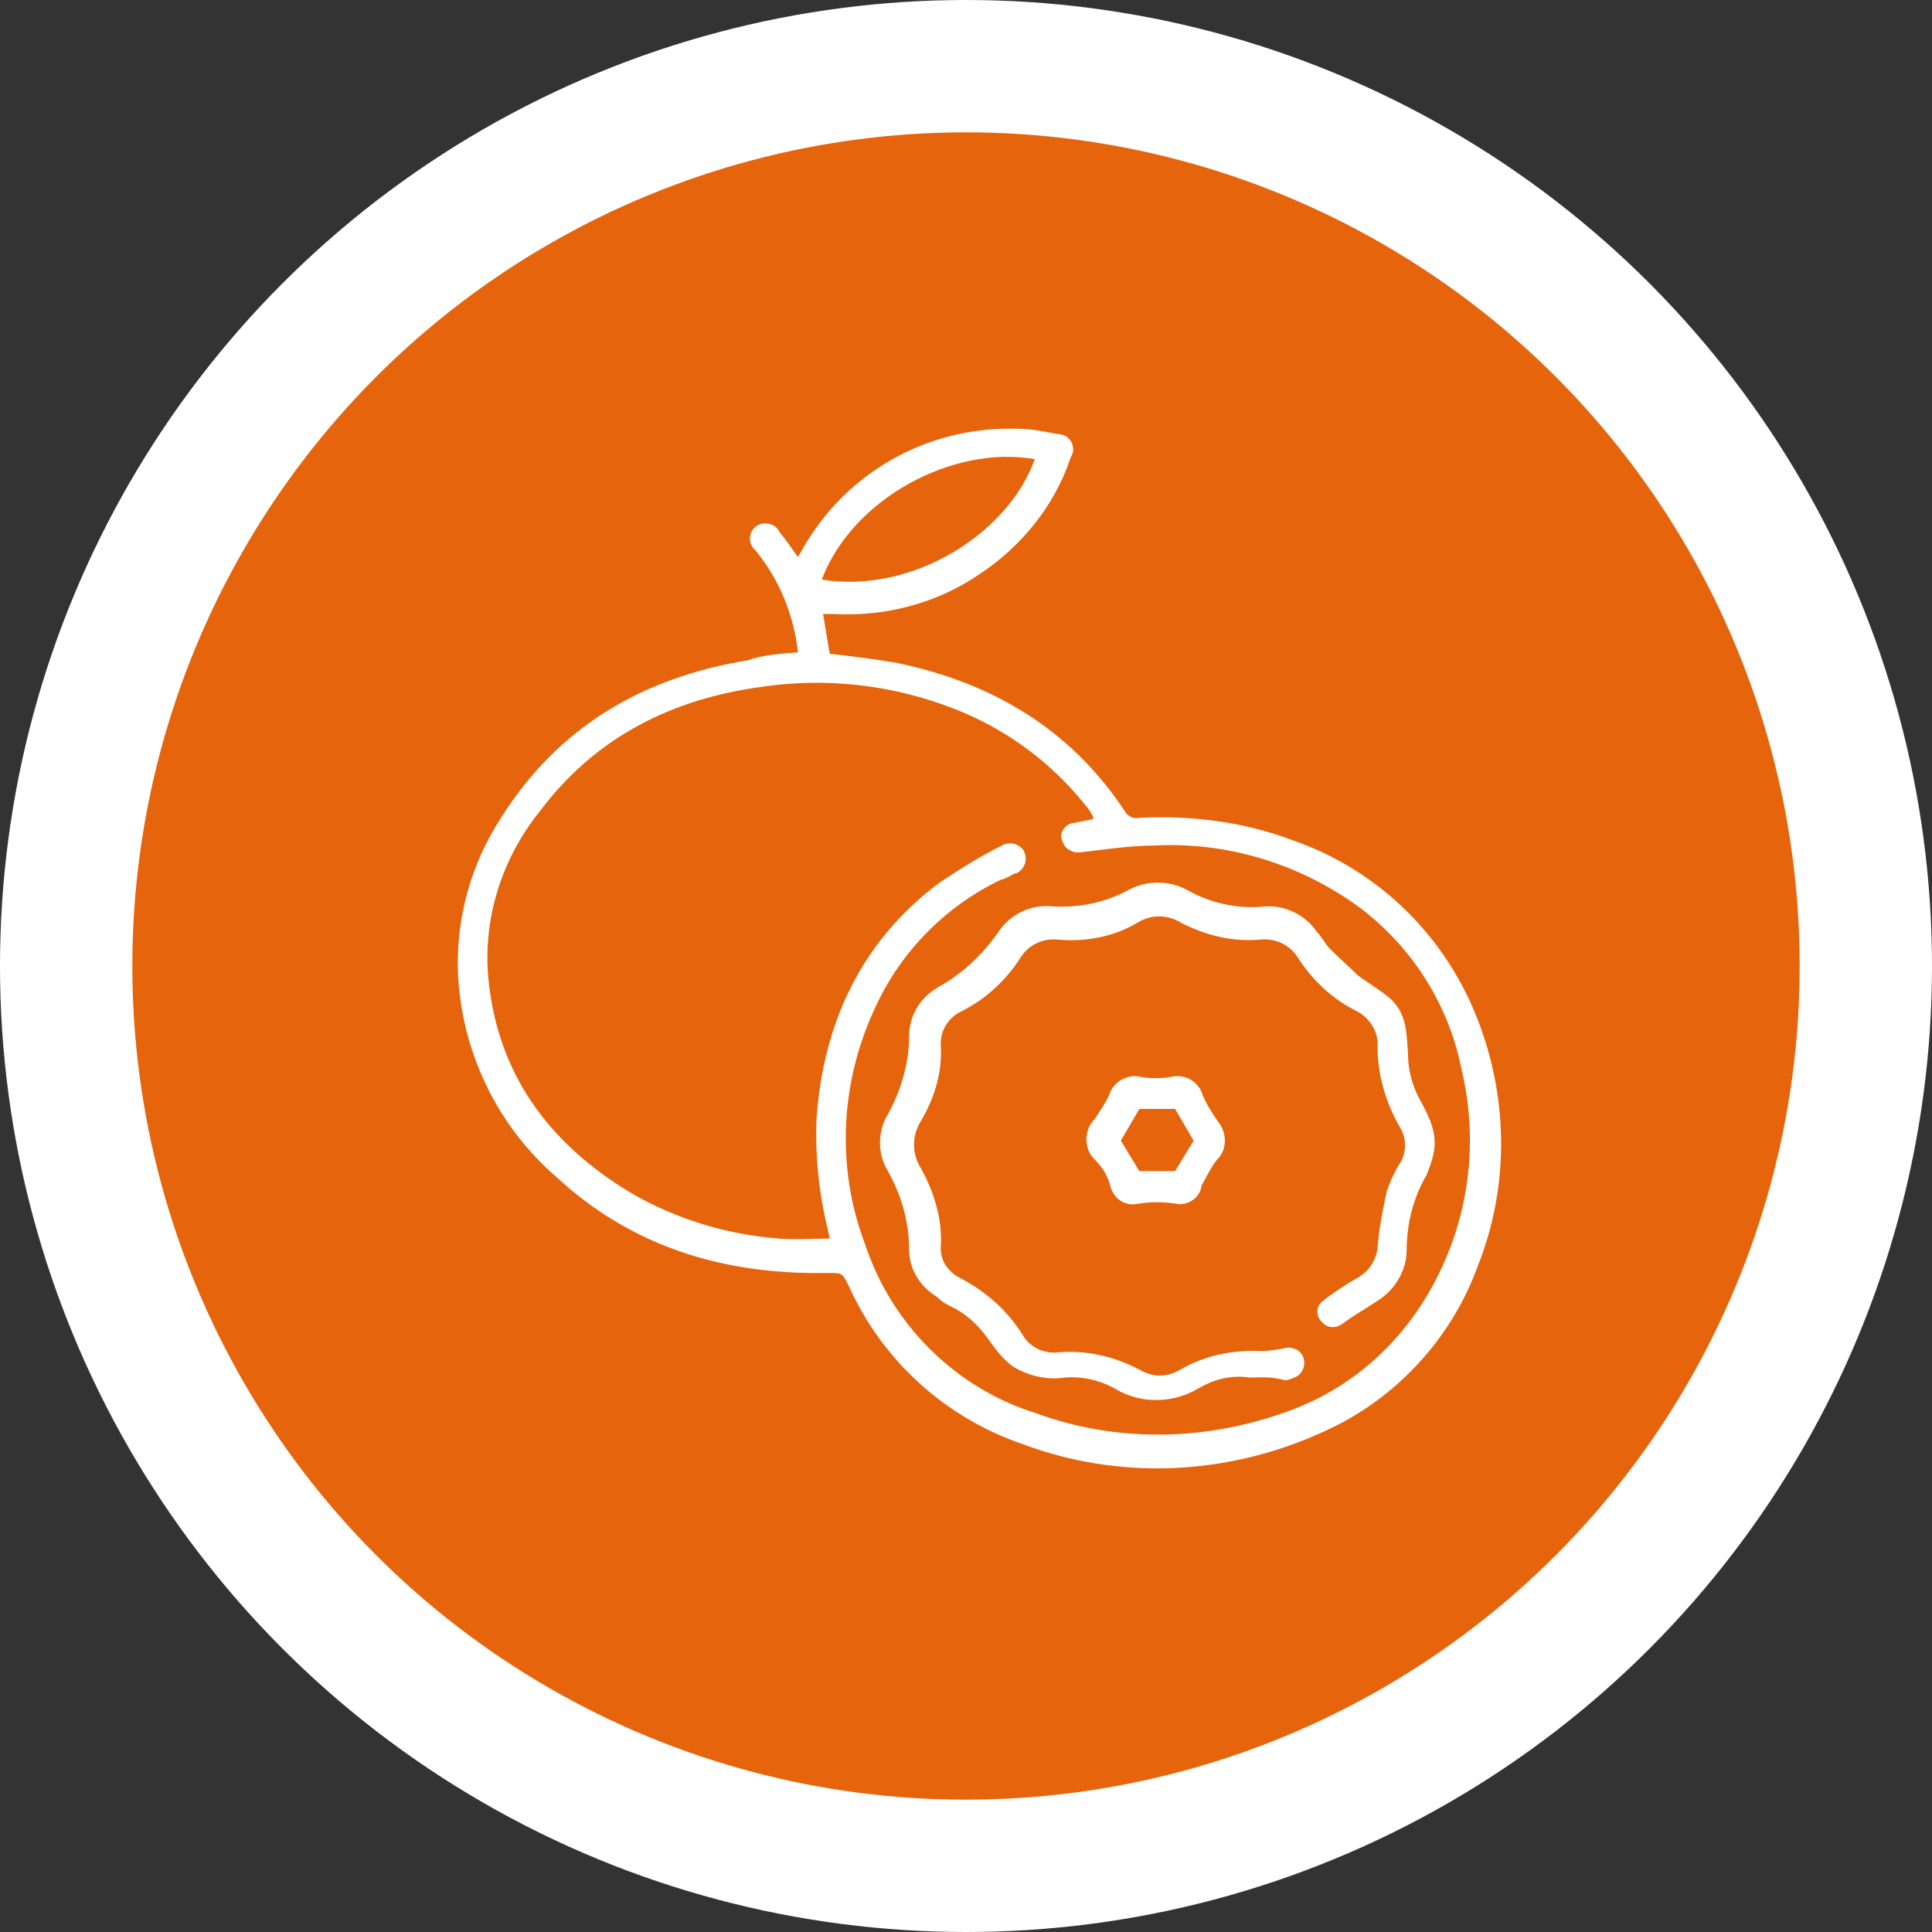
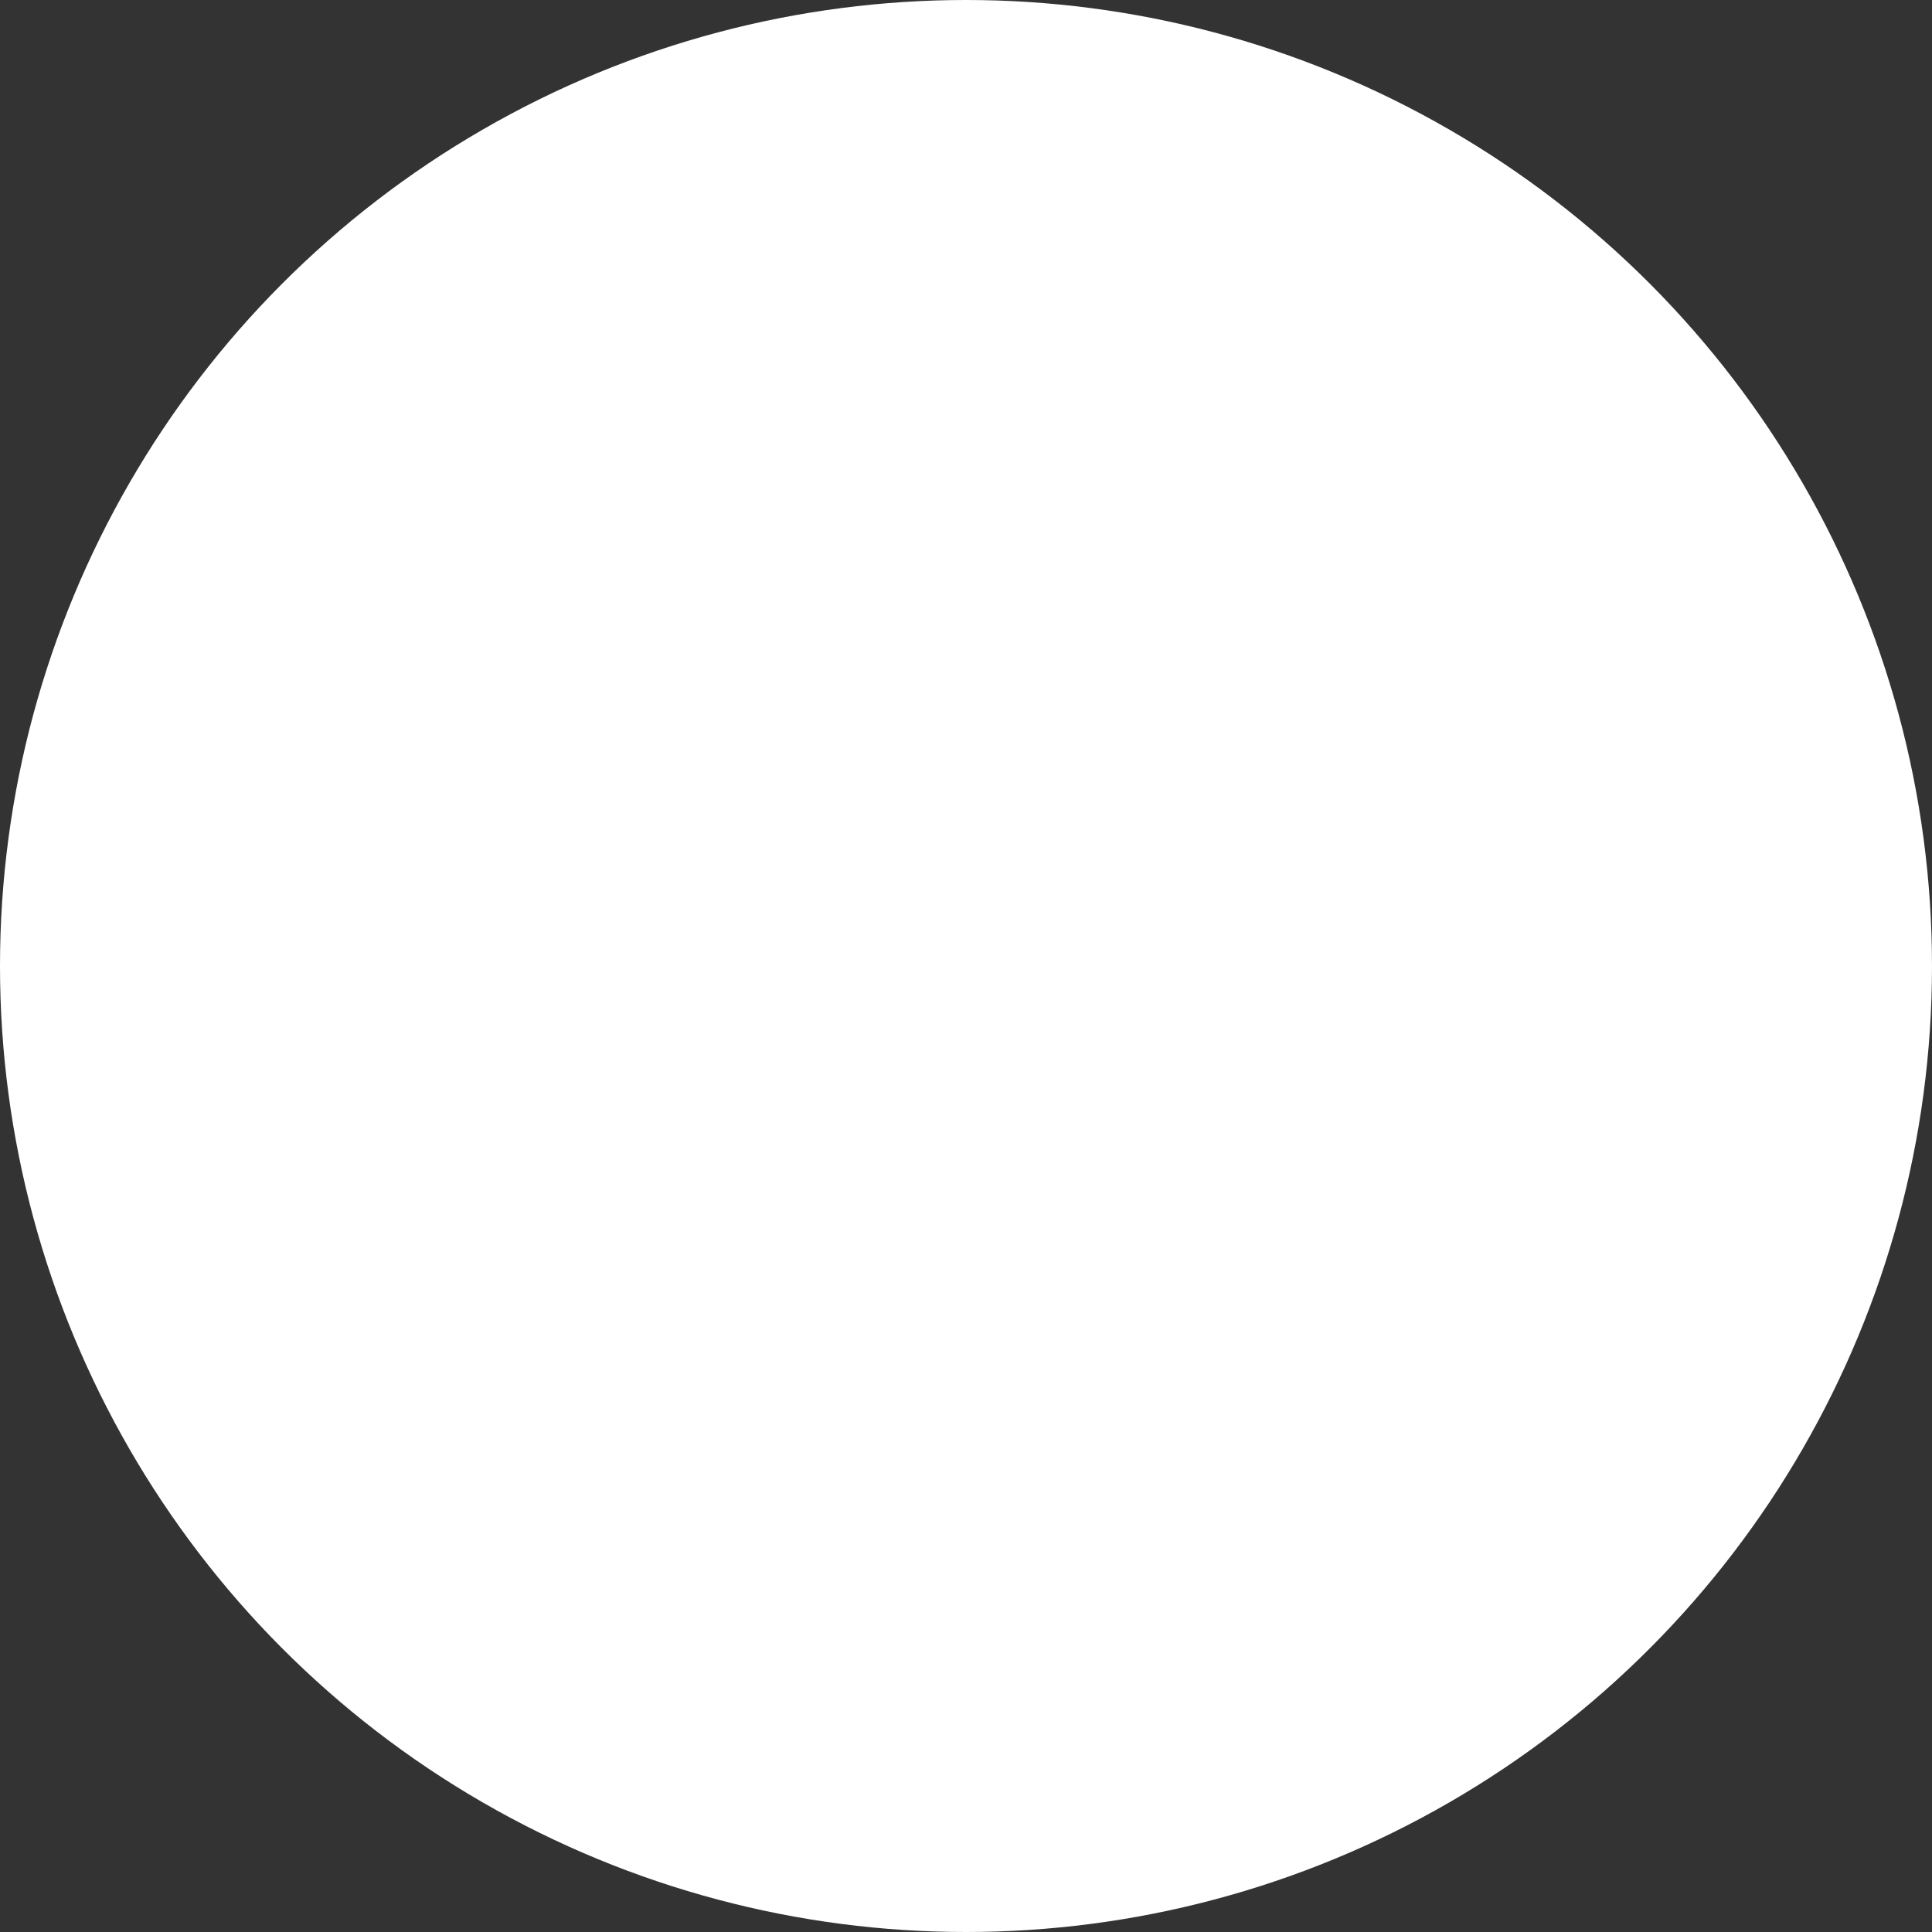
<svg xmlns="http://www.w3.org/2000/svg" version="1.1" id="Capa_1" x="0px" y="0px" viewBox="0 0 146 146" style="enable-background:new 0 0 146 146;" xml:space="preserve">
  <rect x="0" y="0" width="146" height="146" fill="#333333" stroke="none" />
  <style type="text/css">
	.st0{fill:#FFFFFF;}
	.st1{fill:#E6640C;}
	.st2{fill-rule:evenodd;clip-rule:evenodd;fill:#FFFFFF;}
</style>
  <circle id="Elipse_2" class="st0" cx="73" cy="73" r="73" />
-   <circle id="Elipse_2-2" class="st1" cx="73" cy="73" r="63" />
-   <path id="icono_mandarina_copia_2" class="st2" d="M60.3,49.3c-0.3-2.8-1.4-5.5-3.2-7.7c-0.5-0.4-0.6-1.2-0.1-1.7  c0,0,0.1-0.1,0.1-0.1c0.5-0.4,1.3-0.3,1.7,0.2c0,0.1,0.1,0.1,0.1,0.2c0.5,0.6,0.9,1.2,1.4,1.9c0.3-0.5,0.5-0.9,0.7-1.2  c3.4-5.5,9.4-8.7,15.9-8.5c1,0,2,0.2,3,0.4c0.7,0,1.2,0.5,1.2,1.2c0,0.2-0.1,0.4-0.2,0.6c-1.2,3.6-3.7,6.7-6.9,8.8  c-3.2,2.2-7.1,3.2-10.9,3c-0.3,0-0.6,0-0.9,0l0.5,3c1.7,0.2,3.4,0.4,5.1,0.7c7.2,1.5,13.1,5,17.2,11.2c0.2,0.4,0.7,0.6,1.1,0.5  c3.9-0.2,7.9,0.3,11.6,1.7c6.6,2.3,11.7,7.4,14.1,13.9c2.2,5.9,2.2,12.4-0.1,18.2c-2,5.6-6.3,10.2-11.7,12.6  c-7.2,3.3-15.4,3.7-22.8,0.9c-5.8-2-10.5-6.3-13-11.8c-0.6-1.2-0.5-1.1-1.9-1.1c-7.7,0.1-14.6-2-20.3-7.3c-4.5-3.9-7.2-9.6-7.4-15.6  c-0.1-4,1-8,3.2-11.4c4.3-6.9,10.7-10.7,18.7-12C57.6,49.5,58.9,49.4,60.3,49.3z M82.6,61.9c0-0.1,0-0.1,0-0.2  c-0.1-0.2-0.2-0.3-0.3-0.5c-2.3-3-5.3-5.4-8.7-7c-5-2.3-10.6-3.1-16-2.3c-6.8,0.9-12.6,3.8-16.8,9.4c-2.9,3.6-4.3,8.1-3.9,12.6  c0.7,7.3,4.6,12.5,10.7,16.2c3.4,2,7.3,3.2,11.3,3.5c1.3,0.1,2.5,0,3.8,0c0-0.2-0.1-0.4-0.1-0.5c-0.7-2.8-1-5.6-0.9-8.5  c0.5-7.3,3.4-13.5,9.3-17.9c1.5-1,3.1-2,4.7-2.8c0.5-0.3,1.2-0.2,1.6,0.3c0,0,0.1,0.1,0.1,0.2c0.3,0.6,0,1.3-0.6,1.6c0,0,0,0-0.1,0  c-0.4,0.2-0.7,0.4-1.1,0.5c-4,1.9-7.3,5.2-9.2,9.1c-2.9,5.8-3.3,12.5-1,18.5c2,6,6.8,10.8,12.9,12.7c6,2.2,12.6,2.1,18.6,0  c4.5-1.5,8.2-4.5,10.7-8.5c3.3-5.3,4.3-11.6,2.8-17.7c-1-4.9-3.9-9.3-7.9-12.2c-4.5-3.2-9.9-4.8-15.3-4.5c-1.8,0-3.7,0.3-5.5,0.5  c-0.6,0.1-1.2-0.2-1.4-0.8C80,63,80.4,62.4,81,62.2c0,0,0.1,0,0.1,0C81.6,62.1,82.1,62,82.6,61.9z M62.1,43.8  c6.9,1.1,14.1-3.5,16.1-9.1C72,33.6,64.4,37.7,62.1,43.8z M94.4,104.1c-1.3-0.2-2.6,0.1-3.8,0.8c-2,1.2-4.5,1.2-6.4,0  c-1.1-0.6-2.4-0.9-3.7-0.8c-1.4,0.2-2.7-0.1-3.9-0.8c-0.7-0.5-1.2-1.1-1.7-1.8c-0.8-1.2-1.8-2.2-3.1-2.8c-0.4-0.2-0.7-0.4-1-0.7  c-1.3-0.8-2.1-2.1-2.1-3.6c0-2.1-0.6-4.1-1.6-5.9c-0.8-1.3-0.8-3,0-4.3c1-1.8,1.6-3.9,1.6-5.9c0-1.5,0.8-2.9,2.2-3.7  c1.8-1,3.3-2.4,4.5-4.1c0.9-1.4,2.5-2.2,4.2-2c2,0.1,3.9-0.3,5.6-1.2c1.4-0.8,3.2-0.8,4.6,0c1.8,1,3.8,1.4,5.8,1.2  c1.5-0.1,3,0.6,3.9,1.9c0.4,0.4,0.6,0.9,1,1.3c0.7,0.7,1.4,1.3,2.1,2c0.8,0.6,1.7,1.1,2.5,1.8c1.2,1.1,1.2,2.6,1.3,4.1  c0,1.2,0.3,2.4,0.9,3.5c0.7,1.3,1.4,2.6,1,4.2c-0.1,0.5-0.3,1-0.5,1.5c-1,1.7-1.5,3.7-1.5,5.7c0,1.5-0.9,3-2.2,3.8  c-0.9,0.6-1.8,1.1-2.6,1.7c-0.5,0.4-1.2,0.4-1.6-0.1c0,0,0,0-0.1-0.1c-0.4-0.5-0.3-1.2,0.2-1.5c0,0,0.1-0.1,0.1-0.1  c0.8-0.6,1.7-1.2,2.6-1.7c0.8-0.5,1.3-1.3,1.4-2.2c0.1-1.4,0.4-2.9,0.7-4.3c0.3-0.8,0.6-1.5,1-2.1c0.5-0.8,0.5-1.9,0-2.7  c-1.1-1.9-1.7-4-1.7-6.1c0.1-1.1-0.6-2.2-1.6-2.7c-1.8-0.9-3.3-2.3-4.4-4c-0.6-1-1.7-1.5-2.8-1.4c-2.1,0.2-4.2-0.3-6.1-1.3  c-1-0.6-2.2-0.6-3.2,0c-1.8,1.1-4,1.5-6.1,1.3c-1.1-0.1-2.2,0.4-2.8,1.4c-1.1,1.7-2.6,3.1-4.4,4c-1.1,0.5-1.7,1.6-1.6,2.7  c0.1,2-0.5,3.9-1.5,5.6c-0.7,1.1-0.7,2.5,0,3.6c1,1.8,1.6,3.8,1.5,5.8c-0.1,1.1,0.5,2,1.5,2.5c1.9,1,3.5,2.4,4.7,4.3  c0.5,0.9,1.6,1.4,2.6,1.3c2.2-0.2,4.3,0.3,6.2,1.3c1,0.6,2.1,0.6,3.1,0c1.9-1.1,4-1.5,6.1-1.4c0.6,0,1.1-0.1,1.7-0.2  c0.6-0.2,1.3,0.1,1.5,0.7c0.2,0.6-0.1,1.3-0.7,1.5c0,0,0,0,0,0c-0.2,0.1-0.5,0.2-0.7,0.2C96,104,95.2,104.1,94.4,104.1L94.4,104.1z   M85.8,91c-0.9,0.1-1.7-0.5-1.9-1.4c-0.2-0.8-0.6-1.4-1.2-2c-0.8-0.8-0.8-2.2,0-3c0,0,0,0,0,0c0.4-0.6,0.8-1.2,1.1-1.8  c0.3-1.1,1.5-1.7,2.5-1.4c0.7,0.1,1.4,0.1,2.1,0c1.1-0.3,2.2,0.3,2.5,1.4c0.3,0.7,0.7,1.3,1.1,1.9c0.7,0.8,0.8,2.1,0,2.9  c-0.5,0.6-0.8,1.3-1.2,2C90.7,90.4,90,91,89.1,91C88,90.8,86.9,90.8,85.8,91z M84.7,86.2l1.4,2.3h2.7l1.4-2.3l-1.4-2.4h-2.7  L84.7,86.2z" />
+   <path id="icono_mandarina_copia_2" class="st2" d="M60.3,49.3c-0.3-2.8-1.4-5.5-3.2-7.7c-0.5-0.4-0.6-1.2-0.1-1.7  c0,0,0.1-0.1,0.1-0.1c0.5-0.4,1.3-0.3,1.7,0.2c0,0.1,0.1,0.1,0.1,0.2c0.5,0.6,0.9,1.2,1.4,1.9c0.3-0.5,0.5-0.9,0.7-1.2  c3.4-5.5,9.4-8.7,15.9-8.5c1,0,2,0.2,3,0.4c0.7,0,1.2,0.5,1.2,1.2c0,0.2-0.1,0.4-0.2,0.6c-1.2,3.6-3.7,6.7-6.9,8.8  c-3.2,2.2-7.1,3.2-10.9,3c-0.3,0-0.6,0-0.9,0l0.5,3c1.7,0.2,3.4,0.4,5.1,0.7c7.2,1.5,13.1,5,17.2,11.2c0.2,0.4,0.7,0.6,1.1,0.5  c3.9-0.2,7.9,0.3,11.6,1.7c6.6,2.3,11.7,7.4,14.1,13.9c2.2,5.9,2.2,12.4-0.1,18.2c-2,5.6-6.3,10.2-11.7,12.6  c-7.2,3.3-15.4,3.7-22.8,0.9c-5.8-2-10.5-6.3-13-11.8c-0.6-1.2-0.5-1.1-1.9-1.1c-7.7,0.1-14.6-2-20.3-7.3c-4.5-3.9-7.2-9.6-7.4-15.6  c-0.1-4,1-8,3.2-11.4c4.3-6.9,10.7-10.7,18.7-12C57.6,49.5,58.9,49.4,60.3,49.3z M82.6,61.9c0-0.1,0-0.1,0-0.2  c-0.1-0.2-0.2-0.3-0.3-0.5c-2.3-3-5.3-5.4-8.7-7c-5-2.3-10.6-3.1-16-2.3c-6.8,0.9-12.6,3.8-16.8,9.4c-2.9,3.6-4.3,8.1-3.9,12.6  c0.7,7.3,4.6,12.5,10.7,16.2c3.4,2,7.3,3.2,11.3,3.5c1.3,0.1,2.5,0,3.8,0c0-0.2-0.1-0.4-0.1-0.5c-0.7-2.8-1-5.6-0.9-8.5  c0.5-7.3,3.4-13.5,9.3-17.9c1.5-1,3.1-2,4.7-2.8c0.5-0.3,1.2-0.2,1.6,0.3c0,0,0.1,0.1,0.1,0.2c0.3,0.6,0,1.3-0.6,1.6c0,0,0,0-0.1,0  c-0.4,0.2-0.7,0.4-1.1,0.5c-4,1.9-7.3,5.2-9.2,9.1c-2.9,5.8-3.3,12.5-1,18.5c2,6,6.8,10.8,12.9,12.7c6,2.2,12.6,2.1,18.6,0  c4.5-1.5,8.2-4.5,10.7-8.5c3.3-5.3,4.3-11.6,2.8-17.7c-1-4.9-3.9-9.3-7.9-12.2c-4.5-3.2-9.9-4.8-15.3-4.5c-1.8,0-3.7,0.3-5.5,0.5  c-0.6,0.1-1.2-0.2-1.4-0.8C80,63,80.4,62.4,81,62.2c0,0,0.1,0,0.1,0C81.6,62.1,82.1,62,82.6,61.9z M62.1,43.8  c6.9,1.1,14.1-3.5,16.1-9.1C72,33.6,64.4,37.7,62.1,43.8z M94.4,104.1c-1.3-0.2-2.6,0.1-3.8,0.8c-2,1.2-4.5,1.2-6.4,0  c-1.1-0.6-2.4-0.9-3.7-0.8c-1.4,0.2-2.7-0.1-3.9-0.8c-0.7-0.5-1.2-1.1-1.7-1.8c-0.8-1.2-1.8-2.2-3.1-2.8c-0.4-0.2-0.7-0.4-1-0.7  c-1.3-0.8-2.1-2.1-2.1-3.6c0-2.1-0.6-4.1-1.6-5.9c-0.8-1.3-0.8-3,0-4.3c1-1.8,1.6-3.9,1.6-5.9c0-1.5,0.8-2.9,2.2-3.7  c1.8-1,3.3-2.4,4.5-4.1c0.9-1.4,2.5-2.2,4.2-2c2,0.1,3.9-0.3,5.6-1.2c1.4-0.8,3.2-0.8,4.6,0c1.8,1,3.8,1.4,5.8,1.2  c1.5-0.1,3,0.6,3.9,1.9c0.4,0.4,0.6,0.9,1,1.3c0.7,0.7,1.4,1.3,2.1,2c0.8,0.6,1.7,1.1,2.5,1.8c1.2,1.1,1.2,2.6,1.3,4.1  c0,1.2,0.3,2.4,0.9,3.5c0.7,1.3,1.4,2.6,1,4.2c-0.1,0.5-0.3,1-0.5,1.5c-1,1.7-1.5,3.7-1.5,5.7c0,1.5-0.9,3-2.2,3.8  c-0.9,0.6-1.8,1.1-2.6,1.7c-0.5,0.4-1.2,0.4-1.6-0.1c0,0,0,0-0.1-0.1c-0.4-0.5-0.3-1.2,0.2-1.5c0,0,0.1-0.1,0.1-0.1  c0.8-0.6,1.7-1.2,2.6-1.7c0.8-0.5,1.3-1.3,1.4-2.2c0.1-1.4,0.4-2.9,0.7-4.3c0.3-0.8,0.6-1.5,1-2.1c0.5-0.8,0.5-1.9,0-2.7  c-1.1-1.9-1.7-4-1.7-6.1c0.1-1.1-0.6-2.2-1.6-2.7c-1.8-0.9-3.3-2.3-4.4-4c-0.6-1-1.7-1.5-2.8-1.4c-2.1,0.2-4.2-0.3-6.1-1.3  c-1-0.6-2.2-0.6-3.2,0c-1.8,1.1-4,1.5-6.1,1.3c-1.1-0.1-2.2,0.4-2.8,1.4c-1.1,1.7-2.6,3.1-4.4,4c-1.1,0.5-1.7,1.6-1.6,2.7  c0.1,2-0.5,3.9-1.5,5.6c-0.7,1.1-0.7,2.5,0,3.6c1,1.8,1.6,3.8,1.5,5.8c-0.1,1.1,0.5,2,1.5,2.5c1.9,1,3.5,2.4,4.7,4.3  c0.5,0.9,1.6,1.4,2.6,1.3c2.2-0.2,4.3,0.3,6.2,1.3c1,0.6,2.1,0.6,3.1,0c1.9-1.1,4-1.5,6.1-1.4c0.6,0,1.1-0.1,1.7-0.2  c0.6-0.2,1.3,0.1,1.5,0.7c0.2,0.6-0.1,1.3-0.7,1.5c0,0,0,0,0,0C96,104,95.2,104.1,94.4,104.1L94.4,104.1z   M85.8,91c-0.9,0.1-1.7-0.5-1.9-1.4c-0.2-0.8-0.6-1.4-1.2-2c-0.8-0.8-0.8-2.2,0-3c0,0,0,0,0,0c0.4-0.6,0.8-1.2,1.1-1.8  c0.3-1.1,1.5-1.7,2.5-1.4c0.7,0.1,1.4,0.1,2.1,0c1.1-0.3,2.2,0.3,2.5,1.4c0.3,0.7,0.7,1.3,1.1,1.9c0.7,0.8,0.8,2.1,0,2.9  c-0.5,0.6-0.8,1.3-1.2,2C90.7,90.4,90,91,89.1,91C88,90.8,86.9,90.8,85.8,91z M84.7,86.2l1.4,2.3h2.7l1.4-2.3l-1.4-2.4h-2.7  L84.7,86.2z" />
</svg>